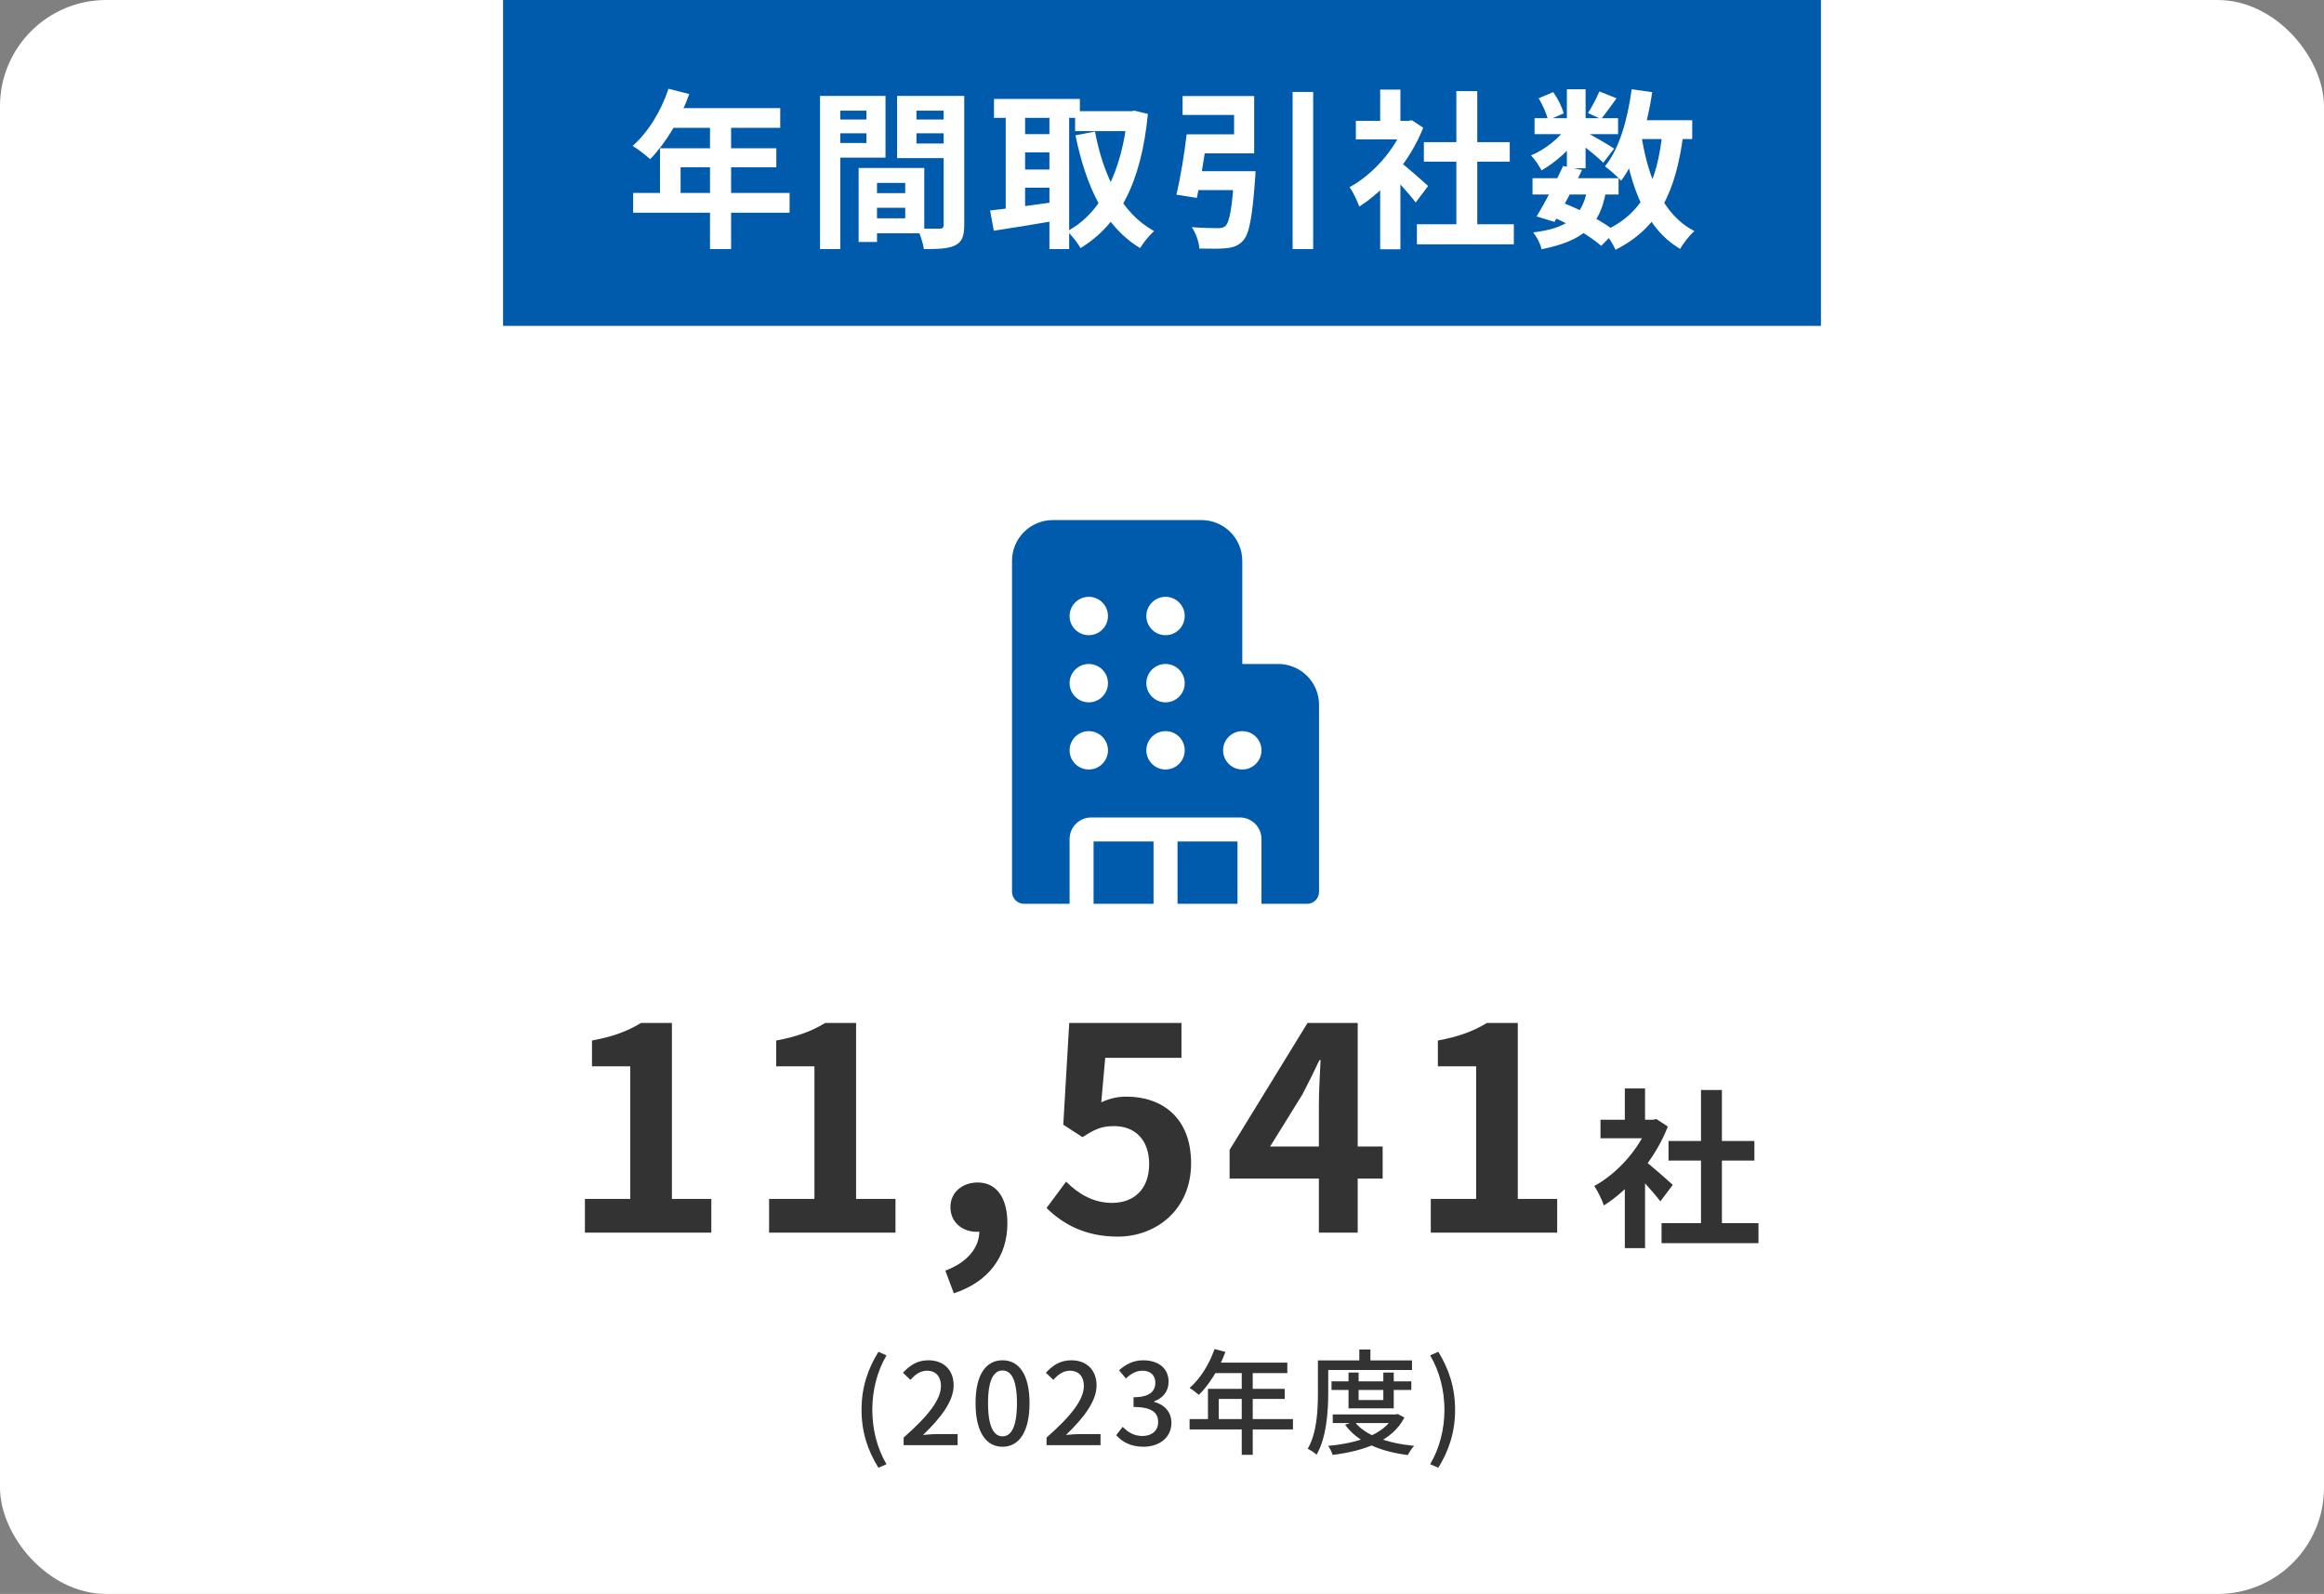
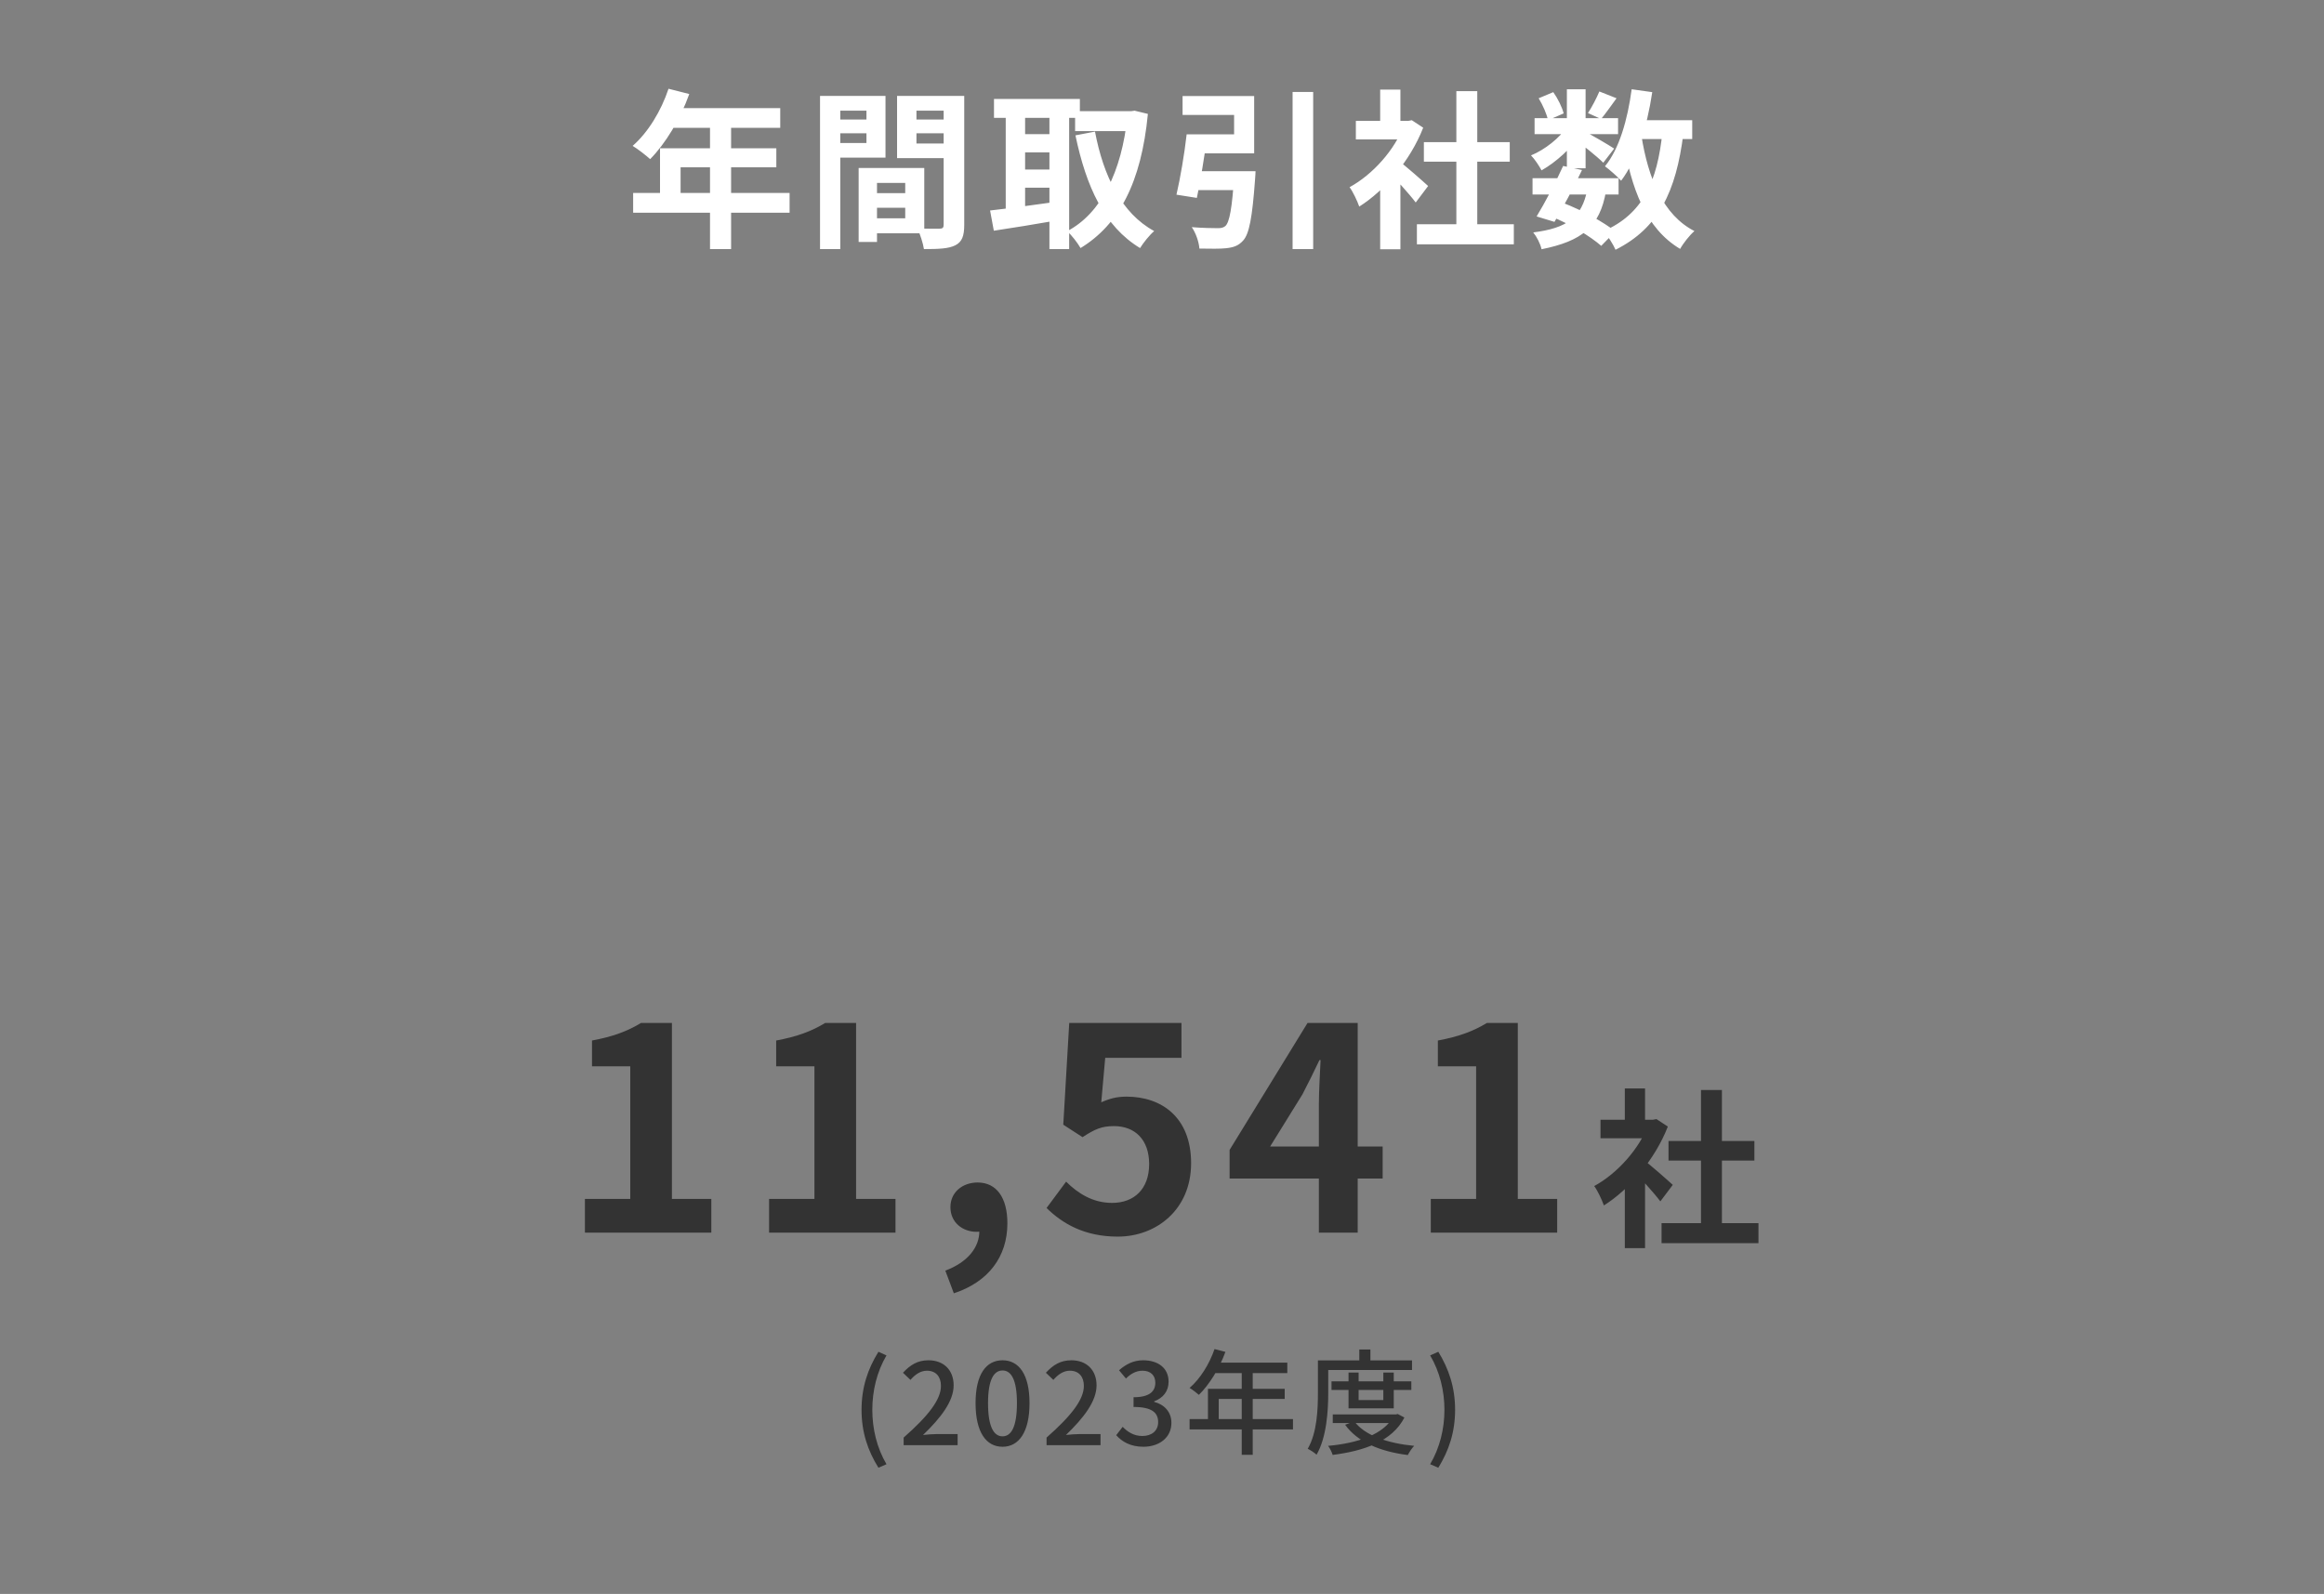
<svg xmlns="http://www.w3.org/2000/svg" width="328" height="225" viewBox="0 0 328 225" fill="none">
  <rect x="0" y="0" width="328" height="225" fill="#808080" stroke="none" />
-   <rect width="328" height="225" rx="15" fill="white" />
-   <path d="M142.832 79.169C142.832 77.643 143.438 76.179 144.518 75.1C145.597 74.02 147.061 73.414 148.587 73.414H169.577C171.103 73.414 172.567 74.02 173.646 75.1C174.726 76.179 175.332 77.643 175.332 79.169V93.727H180.41C181.937 93.727 183.4 94.333 184.48 95.412C185.559 96.492 186.165 97.955 186.165 99.482V125.888C186.165 126.822 185.407 127.581 184.473 127.581H178.04V118.44C178.04 117.632 177.719 116.857 177.148 116.286C176.577 115.714 175.802 115.393 174.993 115.393H154.004C153.196 115.393 152.421 115.714 151.849 116.286C151.278 116.857 150.957 117.632 150.957 118.44V127.581H144.525C143.59 127.581 142.832 126.822 142.832 125.888V79.169ZM154.342 127.581H162.806V118.779H154.342V127.581ZM166.191 127.581H174.655V118.779H166.191V127.581ZM156.374 86.956C156.374 86.237 156.088 85.549 155.58 85.041C155.073 84.533 154.384 84.247 153.665 84.247C152.947 84.247 152.258 84.533 151.75 85.041C151.242 85.549 150.957 86.237 150.957 86.956C150.957 87.674 151.242 88.363 151.75 88.871C152.258 89.379 152.947 89.664 153.665 89.664C154.384 89.664 155.073 89.379 155.58 88.871C156.088 88.363 156.374 87.674 156.374 86.956ZM153.665 99.143C154.384 99.143 155.073 98.858 155.58 98.35C156.088 97.842 156.374 97.153 156.374 96.435C156.374 95.717 156.088 95.028 155.58 94.52C155.073 94.012 154.384 93.727 153.665 93.727C152.947 93.727 152.258 94.012 151.75 94.52C151.242 95.028 150.957 95.717 150.957 96.435C150.957 97.153 151.242 97.842 151.75 98.35C152.258 98.858 152.947 99.143 153.665 99.143ZM156.374 105.914C156.374 105.196 156.088 104.507 155.58 103.999C155.073 103.491 154.384 103.206 153.665 103.206C152.947 103.206 152.258 103.491 151.75 103.999C151.242 104.507 150.957 105.196 150.957 105.914C150.957 106.632 151.242 107.321 151.75 107.829C152.258 108.337 152.947 108.622 153.665 108.622C154.384 108.622 155.073 108.337 155.58 107.829C156.088 107.321 156.374 106.632 156.374 105.914ZM164.499 89.664C165.217 89.664 165.906 89.379 166.414 88.871C166.922 88.363 167.207 87.674 167.207 86.956C167.207 86.237 166.922 85.549 166.414 85.041C165.906 84.533 165.217 84.247 164.499 84.247C163.78 84.247 163.092 84.533 162.584 85.041C162.076 85.549 161.79 86.237 161.79 86.956C161.79 87.674 162.076 88.363 162.584 88.871C163.092 89.379 163.78 89.664 164.499 89.664ZM167.207 96.435C167.207 95.717 166.922 95.028 166.414 94.52C165.906 94.012 165.217 93.727 164.499 93.727C163.78 93.727 163.092 94.012 162.584 94.52C162.076 95.028 161.79 95.717 161.79 96.435C161.79 97.153 162.076 97.842 162.584 98.35C163.092 98.858 163.78 99.143 164.499 99.143C165.217 99.143 165.906 98.858 166.414 98.35C166.922 97.842 167.207 97.153 167.207 96.435ZM164.499 108.622C165.217 108.622 165.906 108.337 166.414 107.829C166.922 107.321 167.207 106.632 167.207 105.914C167.207 105.196 166.922 104.507 166.414 103.999C165.906 103.491 165.217 103.206 164.499 103.206C163.78 103.206 163.092 103.491 162.584 103.999C162.076 104.507 161.79 105.196 161.79 105.914C161.79 106.632 162.076 107.321 162.584 107.829C163.092 108.337 163.78 108.622 164.499 108.622ZM178.04 105.914C178.04 105.196 177.755 104.507 177.247 103.999C176.739 103.491 176.05 103.206 175.332 103.206C174.614 103.206 173.925 103.491 173.417 103.999C172.909 104.507 172.624 105.196 172.624 105.914C172.624 106.632 172.909 107.321 173.417 107.829C173.925 108.337 174.614 108.622 175.332 108.622C176.05 108.622 176.739 108.337 177.247 107.829C177.755 107.321 178.04 106.632 178.04 105.914Z" fill="#005BAC" />
-   <rect x="71" width="186" height="46" fill="#005BAC" />
-   <path d="M94.352 12.528L97.28 13.272C96.008 16.848 93.896 20.304 91.76 22.464C91.208 21.96 89.984 21 89.288 20.592C91.448 18.72 93.32 15.648 94.352 12.528ZM94.856 15.264H110.12V18.048H93.464L94.856 15.264ZM93.152 20.928H109.568V23.616H96.056V28.656H93.152V20.928ZM89.36 27.24H111.44V30.024H89.36V27.24ZM100.208 16.704H103.184V35.16H100.208V16.704ZM122.528 27.264H129.104V29.328H122.528V27.264ZM122.36 23.712H130.448V32.928H122.36V30.816H127.76V25.824H122.36V23.712ZM121.184 23.712H123.776V34.152H121.184V23.712ZM117.152 16.872H123.176V18.816H117.152V16.872ZM128.288 16.872H134.36V18.816H128.288V16.872ZM133.184 13.536H136.088V31.752C136.088 33.312 135.776 34.152 134.816 34.632C133.856 35.112 132.464 35.16 130.4 35.16C130.28 34.344 129.848 33 129.464 32.232C130.712 32.304 132.176 32.28 132.608 32.28C133.04 32.28 133.184 32.136 133.184 31.728V13.536ZM117.392 13.536H124.976V22.248H117.392V20.184H122.288V15.624H117.392V13.536ZM134.72 13.536V15.624H129.344V20.256H134.72V22.32H126.608V13.536H134.72ZM115.736 13.536H118.592V35.16H115.736V13.536ZM151.736 15.696H159.92V18.504H151.736V15.696ZM140.288 13.968H152.408V16.632H140.288V13.968ZM143.456 18.936H149.24V21.504H143.456V18.936ZM143.456 23.928H149.24V26.496H143.456V23.928ZM159.128 15.696H159.632L160.136 15.624L162.008 16.08C161.072 25.8 157.928 31.704 152.504 35.016C152.072 34.272 151.256 33.192 150.608 32.64C155.384 30.144 158.336 24.24 159.128 16.32V15.696ZM154.544 18.576C155.72 24.816 158.288 30.12 162.896 32.616C162.248 33.168 161.36 34.272 160.904 35.016C155.864 31.968 153.296 26.352 151.784 19.104L154.544 18.576ZM141.944 15.072H144.68V30.768H141.944V15.072ZM148.112 15.072H150.896V35.16H148.112V15.072ZM139.736 29.712C142.112 29.448 145.688 28.968 149.072 28.488L149.24 31.104C146.12 31.656 142.784 32.184 140.264 32.568L139.736 29.712ZM174.224 24.168H177.2C177.2 24.168 177.176 25.008 177.128 25.392C176.744 30.696 176.312 33.024 175.448 33.96C174.776 34.704 174.104 34.92 173.048 35.04C172.232 35.136 170.768 35.112 169.28 35.088C169.208 34.152 168.776 32.88 168.2 32.064C169.664 32.184 171.2 32.208 171.848 32.208C172.328 32.208 172.616 32.16 172.928 31.92C173.528 31.416 173.912 29.304 174.2 24.576L174.224 24.168ZM167.48 18.96H170.432C170 21.96 169.424 25.608 168.92 27.936L166.04 27.48C166.568 25.224 167.168 21.744 167.48 18.96ZM182.432 12.984H185.336V35.16H182.432V12.984ZM168.104 24.168H175.064V26.832H167.744L168.104 24.168ZM168.488 18.96H174.176V16.224H166.904V13.56H177.008V21.648H168.488V18.96ZM199.976 31.656H213.656V34.488H199.976V31.656ZM200.96 20.064H213.08V22.824H200.96V20.064ZM205.544 12.864H208.496V33.024H205.544V12.864ZM191.36 17.064H199.232V19.68H191.36V17.064ZM194.792 25.272L197.648 21.864V35.184H194.792V25.272ZM194.792 12.648H197.648V18.288H194.792V12.648ZM197.36 22.68C198.2 23.256 200.912 25.656 201.56 26.256L199.808 28.584C198.872 27.336 196.856 25.128 195.776 24.072L197.36 22.68ZM198.176 17.064H198.752L199.256 16.968L200.864 18.024C199.04 22.704 195.416 26.904 191.84 29.16C191.576 28.392 190.904 26.976 190.472 26.424C193.736 24.648 196.904 21.12 198.176 17.592V17.064ZM216.296 25.152H228.44V27.456H216.296V25.152ZM216.584 16.68H228.368V18.936H216.584V16.68ZM220.616 23.424L223.28 24C222.104 26.472 220.544 29.4 219.392 31.32L216.872 30.552C218 28.704 219.584 25.704 220.616 23.424ZM224.024 26.76L226.664 26.976C225.8 32.016 223.28 34.032 217.568 35.184C217.4 34.392 216.872 33.384 216.392 32.808C221.168 32.208 223.256 30.696 224.024 26.76ZM225.728 12.912L228.152 13.872C227.36 14.952 226.592 16.056 225.968 16.8L224.12 15.96C224.672 15.12 225.344 13.824 225.728 12.912ZM221.144 12.6H223.784V23.76H221.144V12.6ZM217.16 13.872L219.224 13.008C219.872 13.92 220.472 15.144 220.688 16.008L218.48 16.968C218.312 16.128 217.76 14.856 217.16 13.872ZM221.216 17.808L223.088 18.936C221.888 20.832 219.584 22.92 217.568 24.048C217.232 23.424 216.608 22.464 216.08 21.936C218.024 21.144 220.184 19.44 221.216 17.808ZM223.544 18.504C224.408 18.912 227.144 20.52 227.816 20.976L226.28 22.968C225.392 22.08 223.256 20.376 222.2 19.632L223.544 18.504ZM230.024 16.968H238.832V19.632H230.024V16.968ZM230.288 12.6L233.192 13.008C232.448 17.976 231.008 22.584 228.8 25.512C228.344 24.984 227.168 23.952 226.52 23.472C228.536 21.024 229.712 16.896 230.288 12.6ZM234.632 18.6L237.584 18.864C236.552 27.072 234.08 32.208 228.008 35.256C227.72 34.56 226.88 33.24 226.352 32.616C231.824 30.216 233.912 25.704 234.632 18.6ZM231.656 19.104C232.616 25.176 234.728 30.36 239.144 32.616C238.472 33.192 237.56 34.344 237.128 35.136C232.304 32.256 230.216 26.688 229.04 19.512L231.656 19.104ZM218.984 30.576L220.52 28.608C223.352 29.688 226.352 31.368 227.984 32.664L225.992 34.704C224.456 33.36 221.672 31.68 218.984 30.576Z" fill="white" />
+   <path d="M94.352 12.528L97.28 13.272C96.008 16.848 93.896 20.304 91.76 22.464C91.208 21.96 89.984 21 89.288 20.592C91.448 18.72 93.32 15.648 94.352 12.528ZM94.856 15.264H110.12V18.048H93.464L94.856 15.264ZM93.152 20.928H109.568V23.616H96.056V28.656H93.152V20.928ZM89.36 27.24H111.44V30.024H89.36V27.24ZM100.208 16.704H103.184V35.16H100.208V16.704ZM122.528 27.264H129.104V29.328H122.528V27.264ZM122.36 23.712H130.448V32.928H122.36V30.816H127.76V25.824H122.36V23.712ZM121.184 23.712H123.776V34.152H121.184V23.712ZM117.152 16.872H123.176V18.816H117.152V16.872ZM128.288 16.872H134.36V18.816H128.288V16.872ZM133.184 13.536H136.088V31.752C136.088 33.312 135.776 34.152 134.816 34.632C133.856 35.112 132.464 35.16 130.4 35.16C130.28 34.344 129.848 33 129.464 32.232C130.712 32.304 132.176 32.28 132.608 32.28C133.04 32.28 133.184 32.136 133.184 31.728V13.536ZM117.392 13.536H124.976V22.248H117.392V20.184H122.288V15.624H117.392V13.536ZM134.72 13.536V15.624H129.344V20.256H134.72V22.32H126.608V13.536H134.72ZM115.736 13.536H118.592V35.16H115.736V13.536ZM151.736 15.696H159.92V18.504H151.736V15.696ZM140.288 13.968H152.408V16.632H140.288V13.968ZM143.456 18.936H149.24V21.504H143.456V18.936ZM143.456 23.928H149.24V26.496H143.456V23.928ZM159.128 15.696H159.632L160.136 15.624L162.008 16.08C161.072 25.8 157.928 31.704 152.504 35.016C152.072 34.272 151.256 33.192 150.608 32.64C155.384 30.144 158.336 24.24 159.128 16.32V15.696ZM154.544 18.576C155.72 24.816 158.288 30.12 162.896 32.616C162.248 33.168 161.36 34.272 160.904 35.016C155.864 31.968 153.296 26.352 151.784 19.104L154.544 18.576ZM141.944 15.072H144.68V30.768H141.944V15.072ZM148.112 15.072H150.896V35.16H148.112V15.072ZM139.736 29.712C142.112 29.448 145.688 28.968 149.072 28.488L149.24 31.104C146.12 31.656 142.784 32.184 140.264 32.568L139.736 29.712ZM174.224 24.168H177.2C177.2 24.168 177.176 25.008 177.128 25.392C176.744 30.696 176.312 33.024 175.448 33.96C174.776 34.704 174.104 34.92 173.048 35.04C172.232 35.136 170.768 35.112 169.28 35.088C169.208 34.152 168.776 32.88 168.2 32.064C169.664 32.184 171.2 32.208 171.848 32.208C172.328 32.208 172.616 32.16 172.928 31.92C173.528 31.416 173.912 29.304 174.2 24.576L174.224 24.168ZM167.48 18.96H170.432C170 21.96 169.424 25.608 168.92 27.936L166.04 27.48C166.568 25.224 167.168 21.744 167.48 18.96ZM182.432 12.984H185.336V35.16H182.432V12.984ZM168.104 24.168H175.064V26.832H167.744L168.104 24.168ZM168.488 18.96H174.176V16.224H166.904V13.56H177.008V21.648H168.488V18.96ZM199.976 31.656H213.656V34.488H199.976V31.656ZM200.96 20.064H213.08V22.824H200.96V20.064ZM205.544 12.864H208.496V33.024H205.544V12.864ZM191.36 17.064H199.232V19.68H191.36V17.064ZM194.792 25.272L197.648 21.864V35.184H194.792V25.272ZM194.792 12.648H197.648V18.288H194.792V12.648ZM197.36 22.68C198.2 23.256 200.912 25.656 201.56 26.256L199.808 28.584C198.872 27.336 196.856 25.128 195.776 24.072L197.36 22.68ZM198.176 17.064H198.752L199.256 16.968L200.864 18.024C199.04 22.704 195.416 26.904 191.84 29.16C191.576 28.392 190.904 26.976 190.472 26.424C193.736 24.648 196.904 21.12 198.176 17.592V17.064ZM216.296 25.152H228.44V27.456H216.296V25.152ZM216.584 16.68H228.368V18.936H216.584V16.68M220.616 23.424L223.28 24C222.104 26.472 220.544 29.4 219.392 31.32L216.872 30.552C218 28.704 219.584 25.704 220.616 23.424ZM224.024 26.76L226.664 26.976C225.8 32.016 223.28 34.032 217.568 35.184C217.4 34.392 216.872 33.384 216.392 32.808C221.168 32.208 223.256 30.696 224.024 26.76ZM225.728 12.912L228.152 13.872C227.36 14.952 226.592 16.056 225.968 16.8L224.12 15.96C224.672 15.12 225.344 13.824 225.728 12.912ZM221.144 12.6H223.784V23.76H221.144V12.6ZM217.16 13.872L219.224 13.008C219.872 13.92 220.472 15.144 220.688 16.008L218.48 16.968C218.312 16.128 217.76 14.856 217.16 13.872ZM221.216 17.808L223.088 18.936C221.888 20.832 219.584 22.92 217.568 24.048C217.232 23.424 216.608 22.464 216.08 21.936C218.024 21.144 220.184 19.44 221.216 17.808ZM223.544 18.504C224.408 18.912 227.144 20.52 227.816 20.976L226.28 22.968C225.392 22.08 223.256 20.376 222.2 19.632L223.544 18.504ZM230.024 16.968H238.832V19.632H230.024V16.968ZM230.288 12.6L233.192 13.008C232.448 17.976 231.008 22.584 228.8 25.512C228.344 24.984 227.168 23.952 226.52 23.472C228.536 21.024 229.712 16.896 230.288 12.6ZM234.632 18.6L237.584 18.864C236.552 27.072 234.08 32.208 228.008 35.256C227.72 34.56 226.88 33.24 226.352 32.616C231.824 30.216 233.912 25.704 234.632 18.6ZM231.656 19.104C232.616 25.176 234.728 30.36 239.144 32.616C238.472 33.192 237.56 34.344 237.128 35.136C232.304 32.256 230.216 26.688 229.04 19.512L231.656 19.104ZM218.984 30.576L220.52 28.608C223.352 29.688 226.352 31.368 227.984 32.664L225.992 34.704C224.456 33.36 221.672 31.68 218.984 30.576Z" fill="white" />
  <path d="M82.552 174V169.24H88.952V150.52H83.552V146.88C86.552 146.32 88.552 145.56 90.472 144.4H94.832V169.24H100.392V174H82.552ZM108.545 174V169.24H114.945V150.52H109.545V146.88C112.545 146.32 114.545 145.56 116.465 144.4H120.825V169.24H126.385V174H108.545ZM134.619 182.56L133.419 179.36C136.539 178.2 138.259 176.08 138.219 173.72L138.019 169.56L140.099 173C139.499 173.6 138.699 173.88 137.819 173.88C135.899 173.88 134.139 172.6 134.139 170.4C134.139 168.28 135.859 166.92 137.979 166.92C140.659 166.92 142.179 169.08 142.179 172.68C142.179 177.4 139.499 180.96 134.619 182.56ZM157.747 174.56C153.067 174.56 149.947 172.72 147.707 170.52L150.467 166.8C152.107 168.44 154.227 169.8 156.947 169.8C160.067 169.8 162.187 167.84 162.187 164.32C162.187 160.88 160.187 158.96 157.227 158.96C155.467 158.96 154.507 159.4 152.787 160.52L150.067 158.76L150.907 144.4H166.747V149.32H155.987L155.427 155.6C156.587 155.08 157.627 154.8 158.987 154.8C163.947 154.8 168.107 157.72 168.107 164.2C168.107 170.76 163.187 174.56 157.747 174.56ZM186.141 174V155.8C186.141 154.08 186.301 151.4 186.381 149.64H186.221C185.461 151.24 184.661 152.88 183.821 154.48L179.261 161.84H195.141V166.36H173.541V162.32L184.541 144.4H191.621V174H186.141ZM201.935 174V169.24H208.335V150.52H202.935V146.88C205.935 146.32 207.935 145.56 209.855 144.4H214.215V169.24H219.775V174H201.935ZM234.504 172.656H248.184V175.488H234.504V172.656ZM235.488 161.064H247.608V163.824H235.488V161.064ZM240.072 153.864H243.024V174.024H240.072V153.864ZM225.888 158.064H233.76V160.68H225.888V158.064ZM229.32 166.272L232.176 162.864V176.184H229.32V166.272ZM229.32 153.648H232.176V159.288H229.32V153.648ZM231.888 163.68C232.728 164.256 235.44 166.656 236.088 167.256L234.336 169.584C233.4 168.336 231.384 166.128 230.304 165.072L231.888 163.68ZM232.704 158.064H233.28L233.784 157.968L235.392 159.024C233.568 163.704 229.944 167.904 226.368 170.16C226.104 169.392 225.432 167.976 225 167.424C228.264 165.648 231.432 162.12 232.704 158.592V158.064Z" fill="#333333" />
  <path d="M123.979 207.184C122.475 204.768 121.595 202.176 121.595 199.008C121.595 195.84 122.475 193.248 123.979 190.816L125.115 191.328C123.755 193.632 123.115 196.336 123.115 199.008C123.115 201.68 123.755 204.384 125.115 206.688L123.979 207.184ZM127.538 204V202.928C131.026 199.856 132.802 197.568 132.802 195.632C132.802 194.368 132.13 193.488 130.818 193.488C129.89 193.488 129.122 194.064 128.498 194.784L127.442 193.776C128.466 192.672 129.506 192.016 131.042 192.016C133.202 192.016 134.594 193.408 134.594 195.552C134.594 197.808 132.77 200.16 130.274 202.56C130.882 202.496 131.634 202.432 132.21 202.432H135.154V204H127.538ZM141.495 204.224C139.175 204.224 137.687 202.16 137.687 198.064C137.687 194 139.175 192.016 141.495 192.016C143.799 192.016 145.303 194 145.303 198.064C145.303 202.16 143.799 204.224 141.495 204.224ZM141.495 202.752C142.695 202.752 143.527 201.472 143.527 198.064C143.527 194.704 142.695 193.456 141.495 193.456C140.295 193.456 139.447 194.704 139.447 198.064C139.447 201.472 140.295 202.752 141.495 202.752ZM147.708 204V202.928C151.196 199.856 152.972 197.568 152.972 195.632C152.972 194.368 152.3 193.488 150.988 193.488C150.06 193.488 149.292 194.064 148.668 194.784L147.612 193.776C148.636 192.672 149.676 192.016 151.212 192.016C153.372 192.016 154.764 193.408 154.764 195.552C154.764 197.808 152.94 200.16 150.444 202.56C151.052 202.496 151.804 202.432 152.38 202.432H155.324V204H147.708ZM161.377 204.224C159.537 204.224 158.337 203.488 157.537 202.592L158.449 201.408C159.137 202.112 160.001 202.704 161.233 202.704C162.545 202.704 163.457 201.968 163.457 200.752C163.457 199.44 162.625 198.608 159.985 198.608V197.232C162.289 197.232 163.057 196.368 163.057 195.184C163.057 194.144 162.385 193.488 161.249 193.488C160.353 193.488 159.585 193.92 158.913 194.592L157.937 193.424C158.881 192.592 159.969 192.016 161.329 192.016C163.441 192.016 164.929 193.104 164.929 195.04C164.929 196.4 164.145 197.344 162.897 197.808V197.888C164.257 198.24 165.329 199.248 165.329 200.848C165.329 202.976 163.553 204.224 161.377 204.224ZM171.414 190.432L172.95 190.832C172.086 193.2 170.662 195.472 169.206 196.896C168.918 196.64 168.278 196.144 167.894 195.92C169.382 194.64 170.678 192.576 171.414 190.432ZM171.43 192.352H181.686V193.824H170.694L171.43 192.352ZM170.486 196.048H181.318V197.472H172.006V201.072H170.486V196.048ZM167.894 200.32H182.486V201.776H167.894V200.32ZM175.254 193.12H176.806V205.36H175.254V193.12ZM187.926 194.992H199.19V196.208H187.926V194.992ZM188.102 199.664H197.094V200.88H188.102V199.664ZM190.326 193.744H191.75V197.632H195.238V193.744H196.71V198.8H190.326V193.744ZM196.71 199.664H196.998L197.27 199.6L198.214 200.096C196.47 203.488 192.47 204.816 188.086 205.376C187.974 204.992 187.686 204.416 187.446 204.096C191.526 203.728 195.318 202.528 196.71 199.872V199.664ZM191.142 200.64C192.63 202.624 195.798 203.728 199.59 204.096C199.27 204.416 198.886 205.008 198.694 205.392C194.774 204.896 191.606 203.568 189.846 201.12L191.142 200.64ZM191.846 190.496H193.414V192.784H191.846V190.496ZM186.742 192.032H199.286V193.392H186.742V192.032ZM186.006 192.032H187.462V196.592C187.462 199.136 187.238 202.896 185.814 205.344C185.558 205.088 184.918 204.672 184.566 204.512C185.894 202.224 186.006 198.928 186.006 196.592V192.032ZM202.998 207.184L201.846 206.688C203.206 204.384 203.862 201.68 203.862 199.008C203.862 196.336 203.206 193.632 201.846 191.328L202.998 190.816C204.486 193.248 205.366 195.84 205.366 199.008C205.366 202.176 204.486 204.768 202.998 207.184Z" fill="#333333" />
</svg>